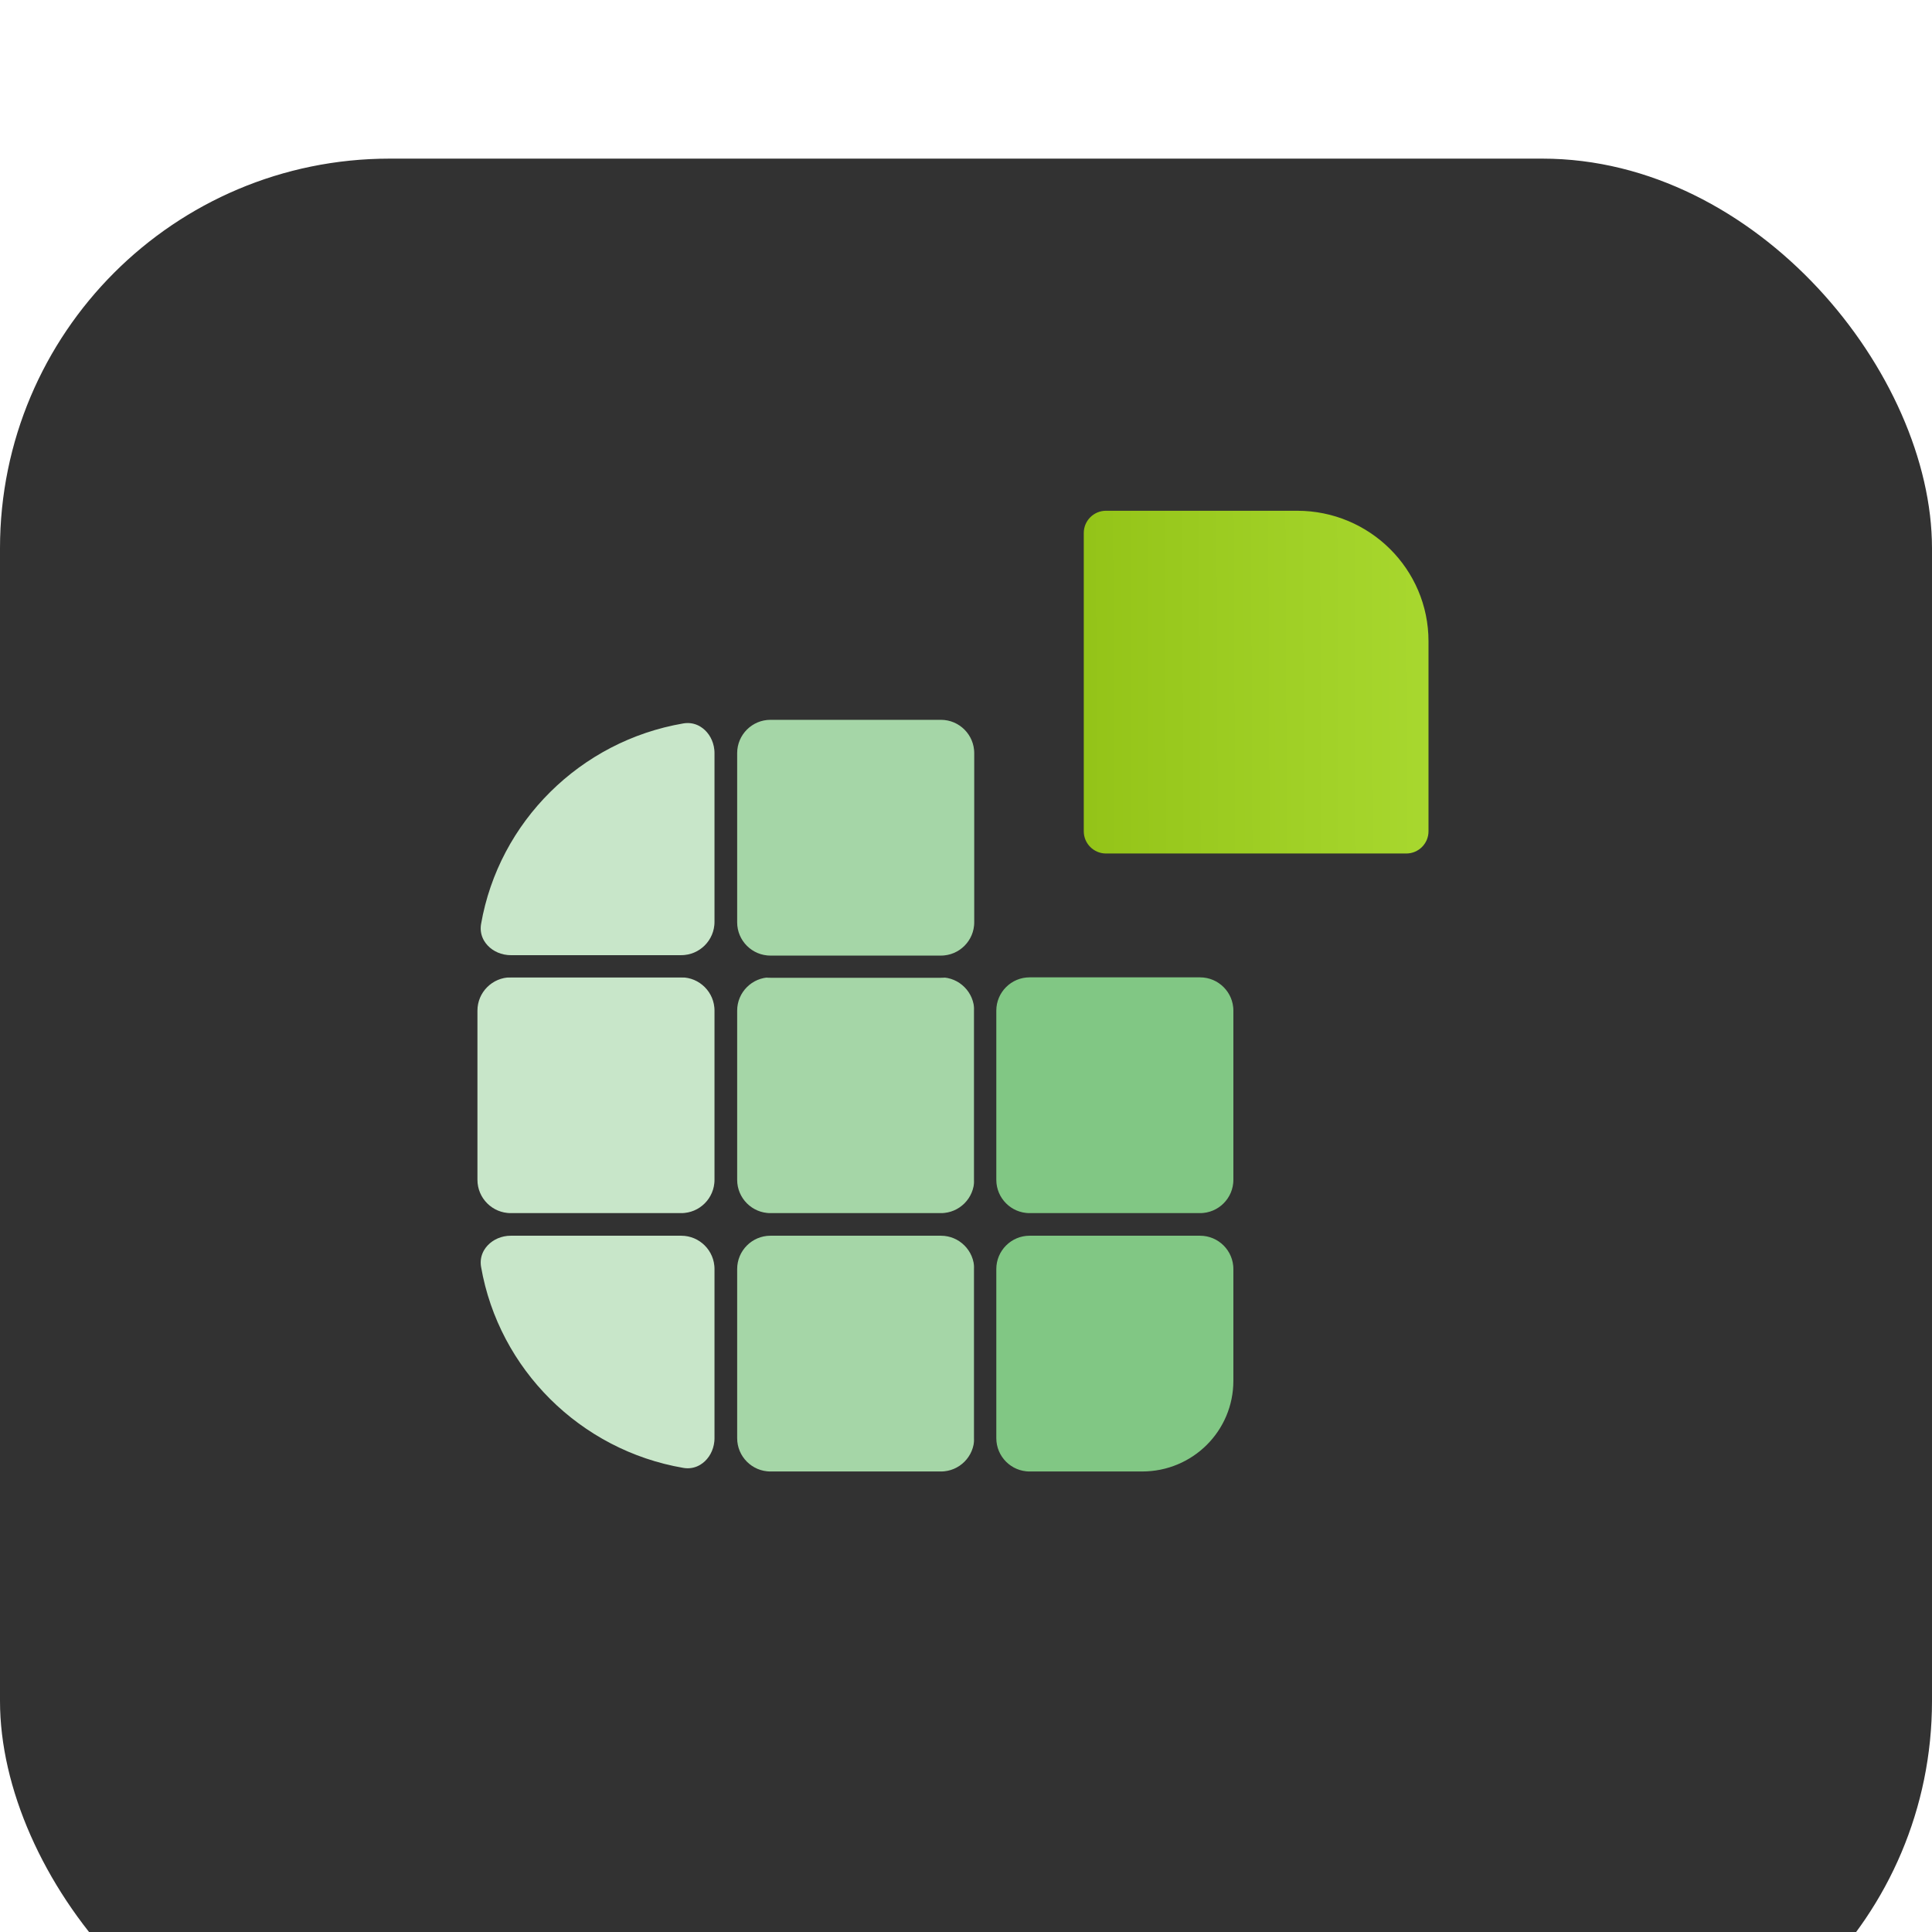
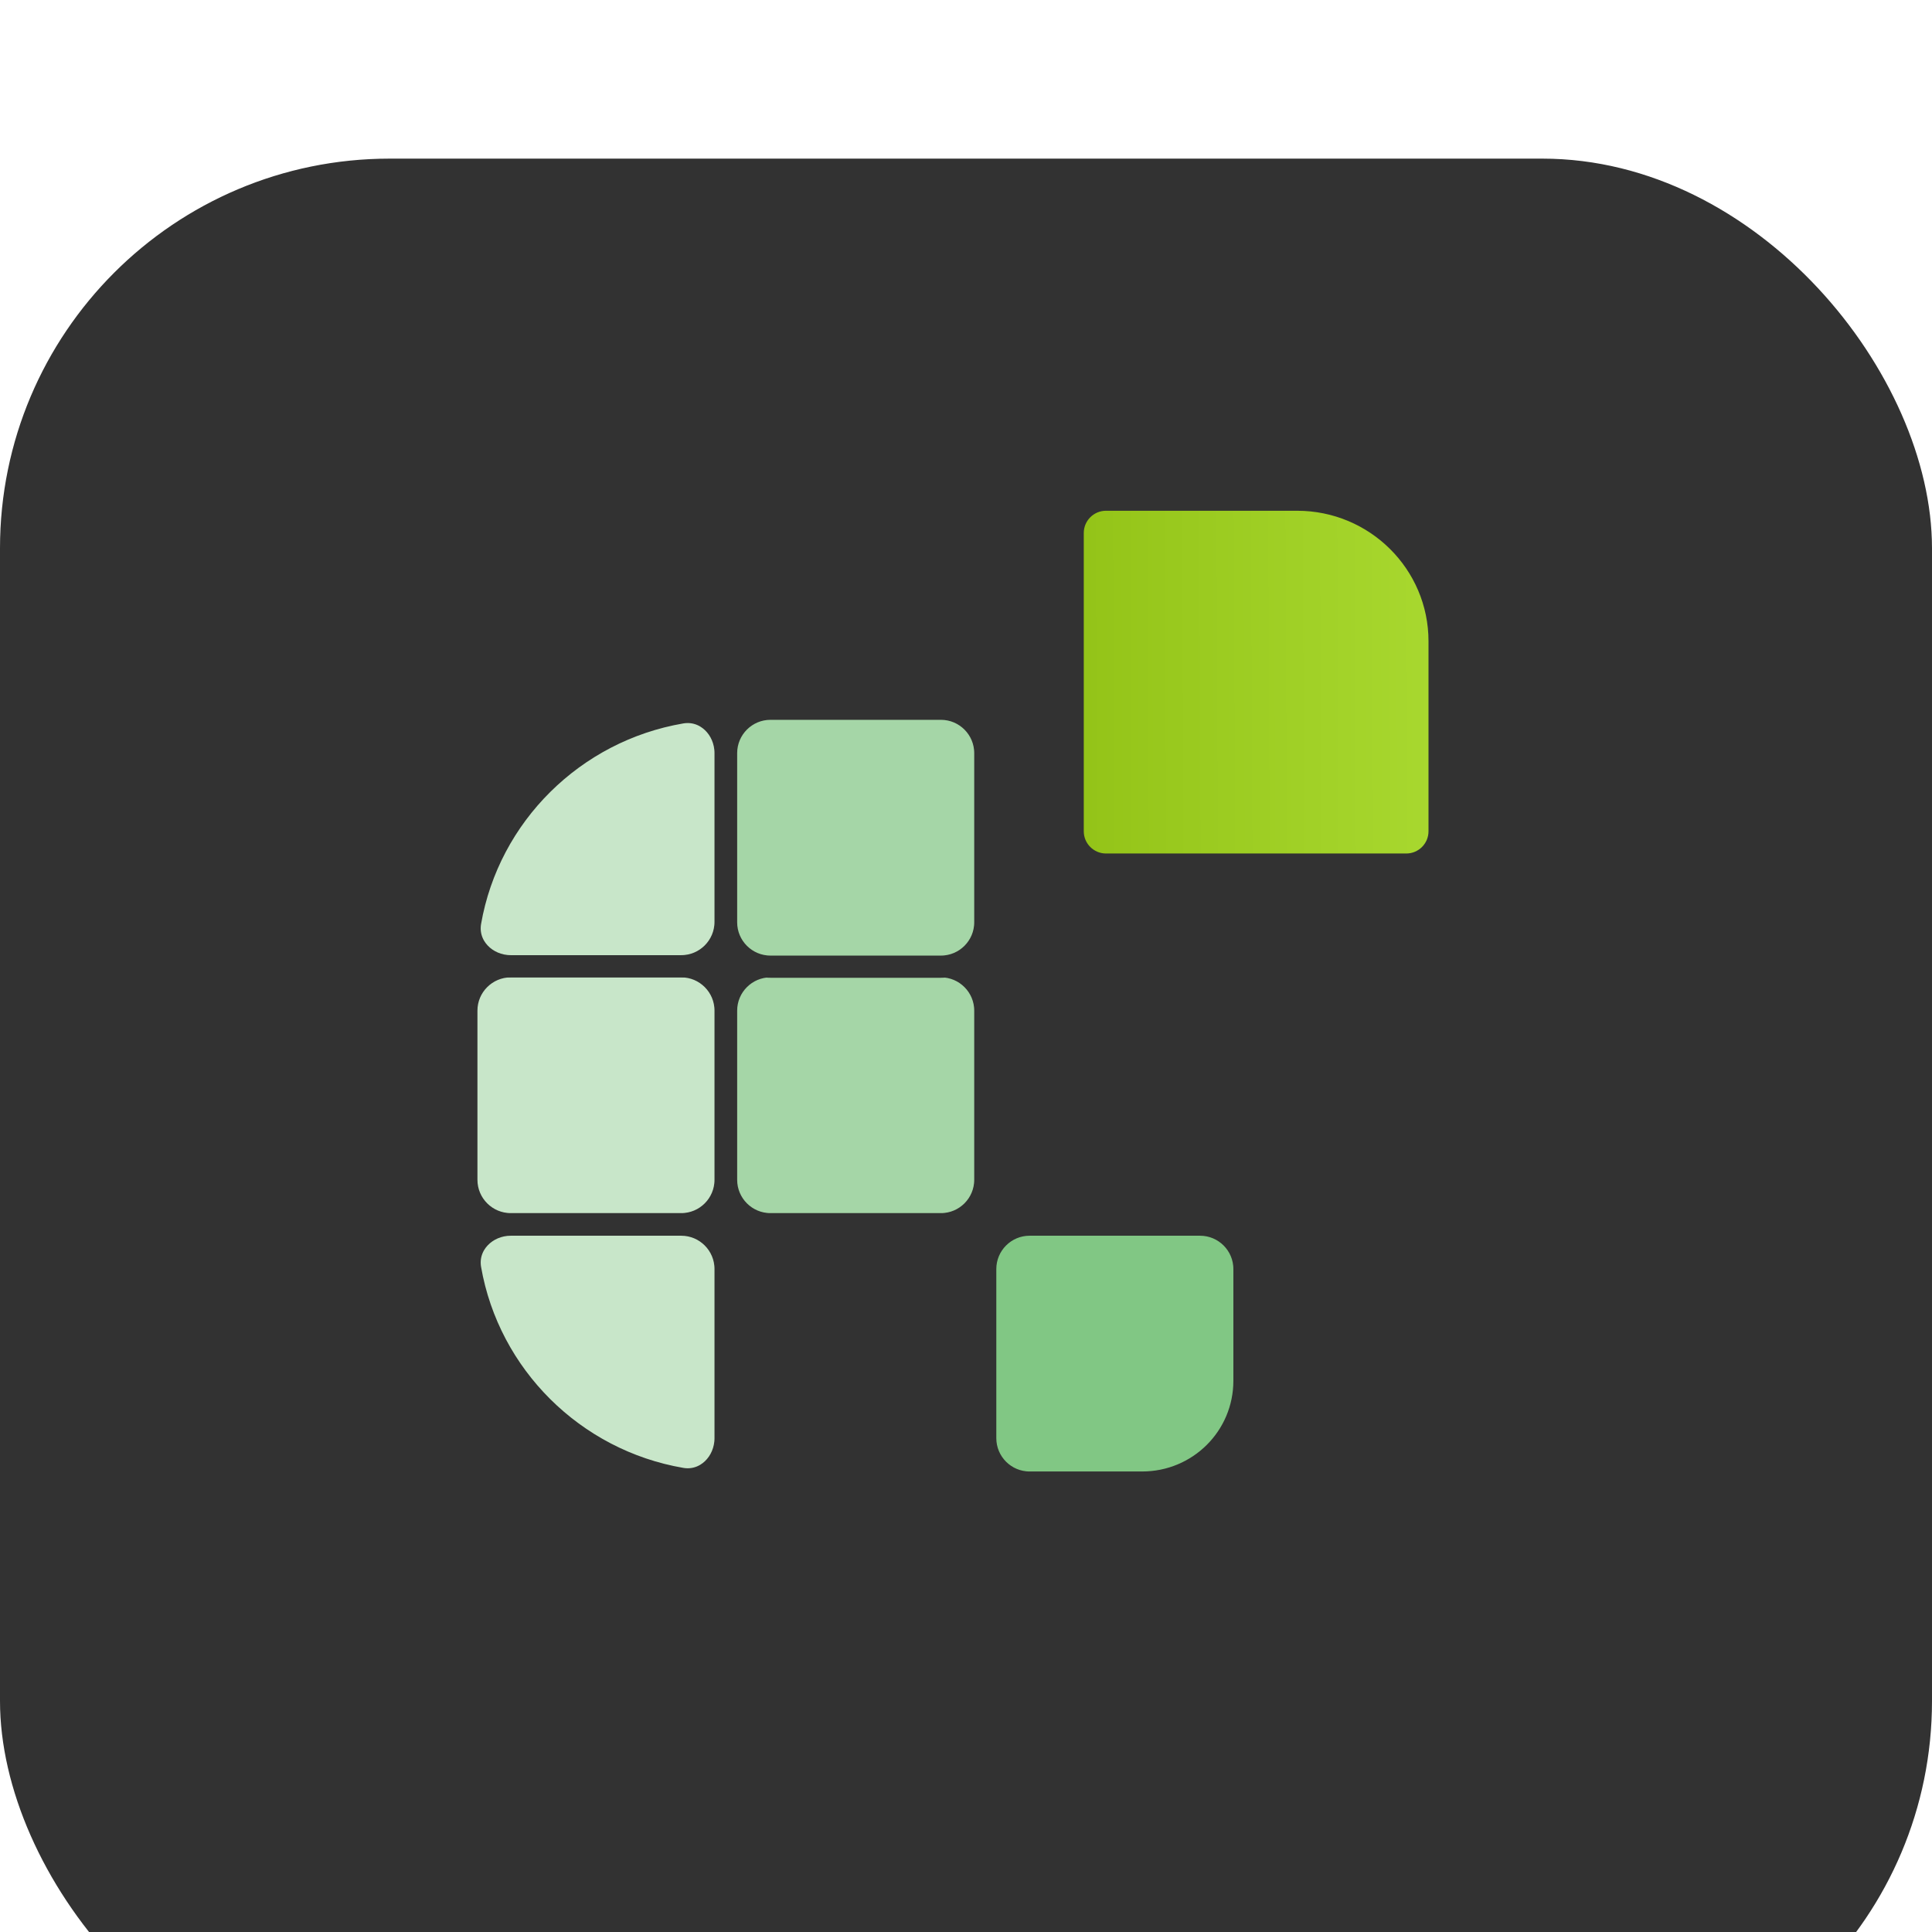
<svg xmlns="http://www.w3.org/2000/svg" width="37" height="37" viewBox="0 0 37 37" fill="none">
  <g filter="url(#filter0_d_891_71475)">
    <rect width="37" height="37" rx="7.462" fill="#323232" />
  </g>
  <path d="M13.05 28.321C13.513 28.401 13.896 28.012 13.896 27.542V24.304C13.896 23.834 13.516 23.453 13.046 23.453H9.782C9.312 23.453 8.924 23.837 9.004 24.3C9.361 26.348 10.991 27.968 13.05 28.321Z" fill="#C8E6C9" stroke="#323232" stroke-width="0.425" stroke-miterlimit="10" />
-   <path d="M14.755 23.453H18.02C18.489 23.453 18.87 23.834 18.87 24.304V27.542C18.87 28.012 18.489 28.393 18.02 28.393H14.755C14.286 28.393 13.905 28.012 13.905 27.542V24.304C13.905 23.834 14.286 23.453 14.755 23.453Z" fill="#A5D6A7" stroke="#323232" stroke-width="0.425" stroke-miterlimit="10" />
  <path d="M18.868 27.542C18.868 28.012 19.249 28.393 19.718 28.393H21.873C22.958 28.393 23.833 27.523 23.833 26.443V24.304C23.833 23.834 23.452 23.453 22.982 23.453H19.718C19.249 23.453 18.868 23.834 18.868 24.304V27.542Z" fill="#81C784" stroke="#323232" stroke-width="0.425" stroke-miterlimit="10" />
  <path d="M9.782 18.505H13.046C13.516 18.505 13.896 18.886 13.896 19.355V22.594C13.896 23.064 13.516 23.445 13.046 23.445H9.782C9.312 23.445 8.931 23.064 8.931 22.594V19.355C8.931 18.886 9.312 18.505 9.782 18.505Z" fill="#C8E6C9" stroke="#323232" stroke-width="0.425" stroke-miterlimit="10" />
  <path d="M14.755 18.505H18.02C18.489 18.505 18.87 18.886 18.87 19.355V22.594C18.87 23.064 18.489 23.445 18.02 23.445H14.755C14.286 23.445 13.905 23.064 13.905 22.594V19.355C13.905 18.886 14.286 18.505 14.755 18.505Z" fill="#A5D6A7" stroke="#323232" stroke-width="0.425" stroke-miterlimit="10" />
-   <path d="M19.718 18.505H22.982C23.452 18.505 23.833 18.886 23.833 19.355V22.594C23.833 23.064 23.452 23.445 22.982 23.445H19.718C19.249 23.445 18.868 23.064 18.868 22.594V19.355C18.868 18.886 19.249 18.505 19.718 18.505Z" fill="#81C784" stroke="#323232" stroke-width="0.425" stroke-miterlimit="10" />
  <path d="M9.004 17.658C8.924 18.121 9.312 18.505 9.782 18.505H13.046C13.516 18.505 13.896 18.124 13.896 17.654V14.424C13.896 13.954 13.513 13.566 13.05 13.645C10.991 13.997 9.361 15.612 9.004 17.658Z" fill="#C8E6C9" stroke="#323232" stroke-width="0.425" stroke-miterlimit="10" />
  <path d="M14.755 13.573H18.02C18.489 13.573 18.87 13.954 18.87 14.424V17.663C18.87 18.132 18.489 18.513 18.02 18.513H14.755C14.286 18.513 13.905 18.132 13.905 17.663V14.424C13.905 13.954 14.286 13.573 14.755 13.573Z" fill="#A5D6A7" stroke="#323232" stroke-width="0.425" stroke-miterlimit="10" />
  <path d="M20.543 15.92C20.543 16.272 20.829 16.558 21.181 16.558H26.932C27.284 16.558 27.57 16.272 27.57 15.92V12.282C27.57 10.781 26.346 9.569 24.842 9.569H21.181C20.829 9.569 20.543 9.855 20.543 10.207V15.92Z" fill="url(#paint0_linear_891_71475)" stroke="#323232" stroke-width="0.425" />
  <defs>
    <filter id="filter0_d_891_71475" x="-5.859" y="-2.821" width="48.718" height="48.718" filterUnits="userSpaceOnUse" color-interpolation-filters="sRGB">
      <feFlood flood-opacity="0" result="BackgroundImageFix" />
      <feColorMatrix in="SourceAlpha" type="matrix" values="0 0 0 0 0 0 0 0 0 0 0 0 0 0 0 0 0 0 127 0" result="hardAlpha" />
      <feOffset dy="3.038" />
      <feGaussianBlur stdDeviation="2.93" />
      <feComposite in2="hardAlpha" operator="out" />
      <feColorMatrix type="matrix" values="0 0 0 0 0.365 0 0 0 0 0.357 0 0 0 0 0.439 0 0 0 0.08 0" />
      <feBlend mode="normal" in2="BackgroundImageFix" result="effect1_dropShadow_891_71475" />
      <feBlend mode="normal" in="SourceGraphic" in2="effect1_dropShadow_891_71475" result="shape" />
    </filter>
    <linearGradient id="paint0_linear_891_71475" x1="27.759" y1="10.416" x2="20.162" y2="10.448" gradientUnits="userSpaceOnUse">
      <stop stop-color="#A9D930" />
      <stop offset="1" stop-color="#92C216" />
    </linearGradient>
  </defs>
</svg>